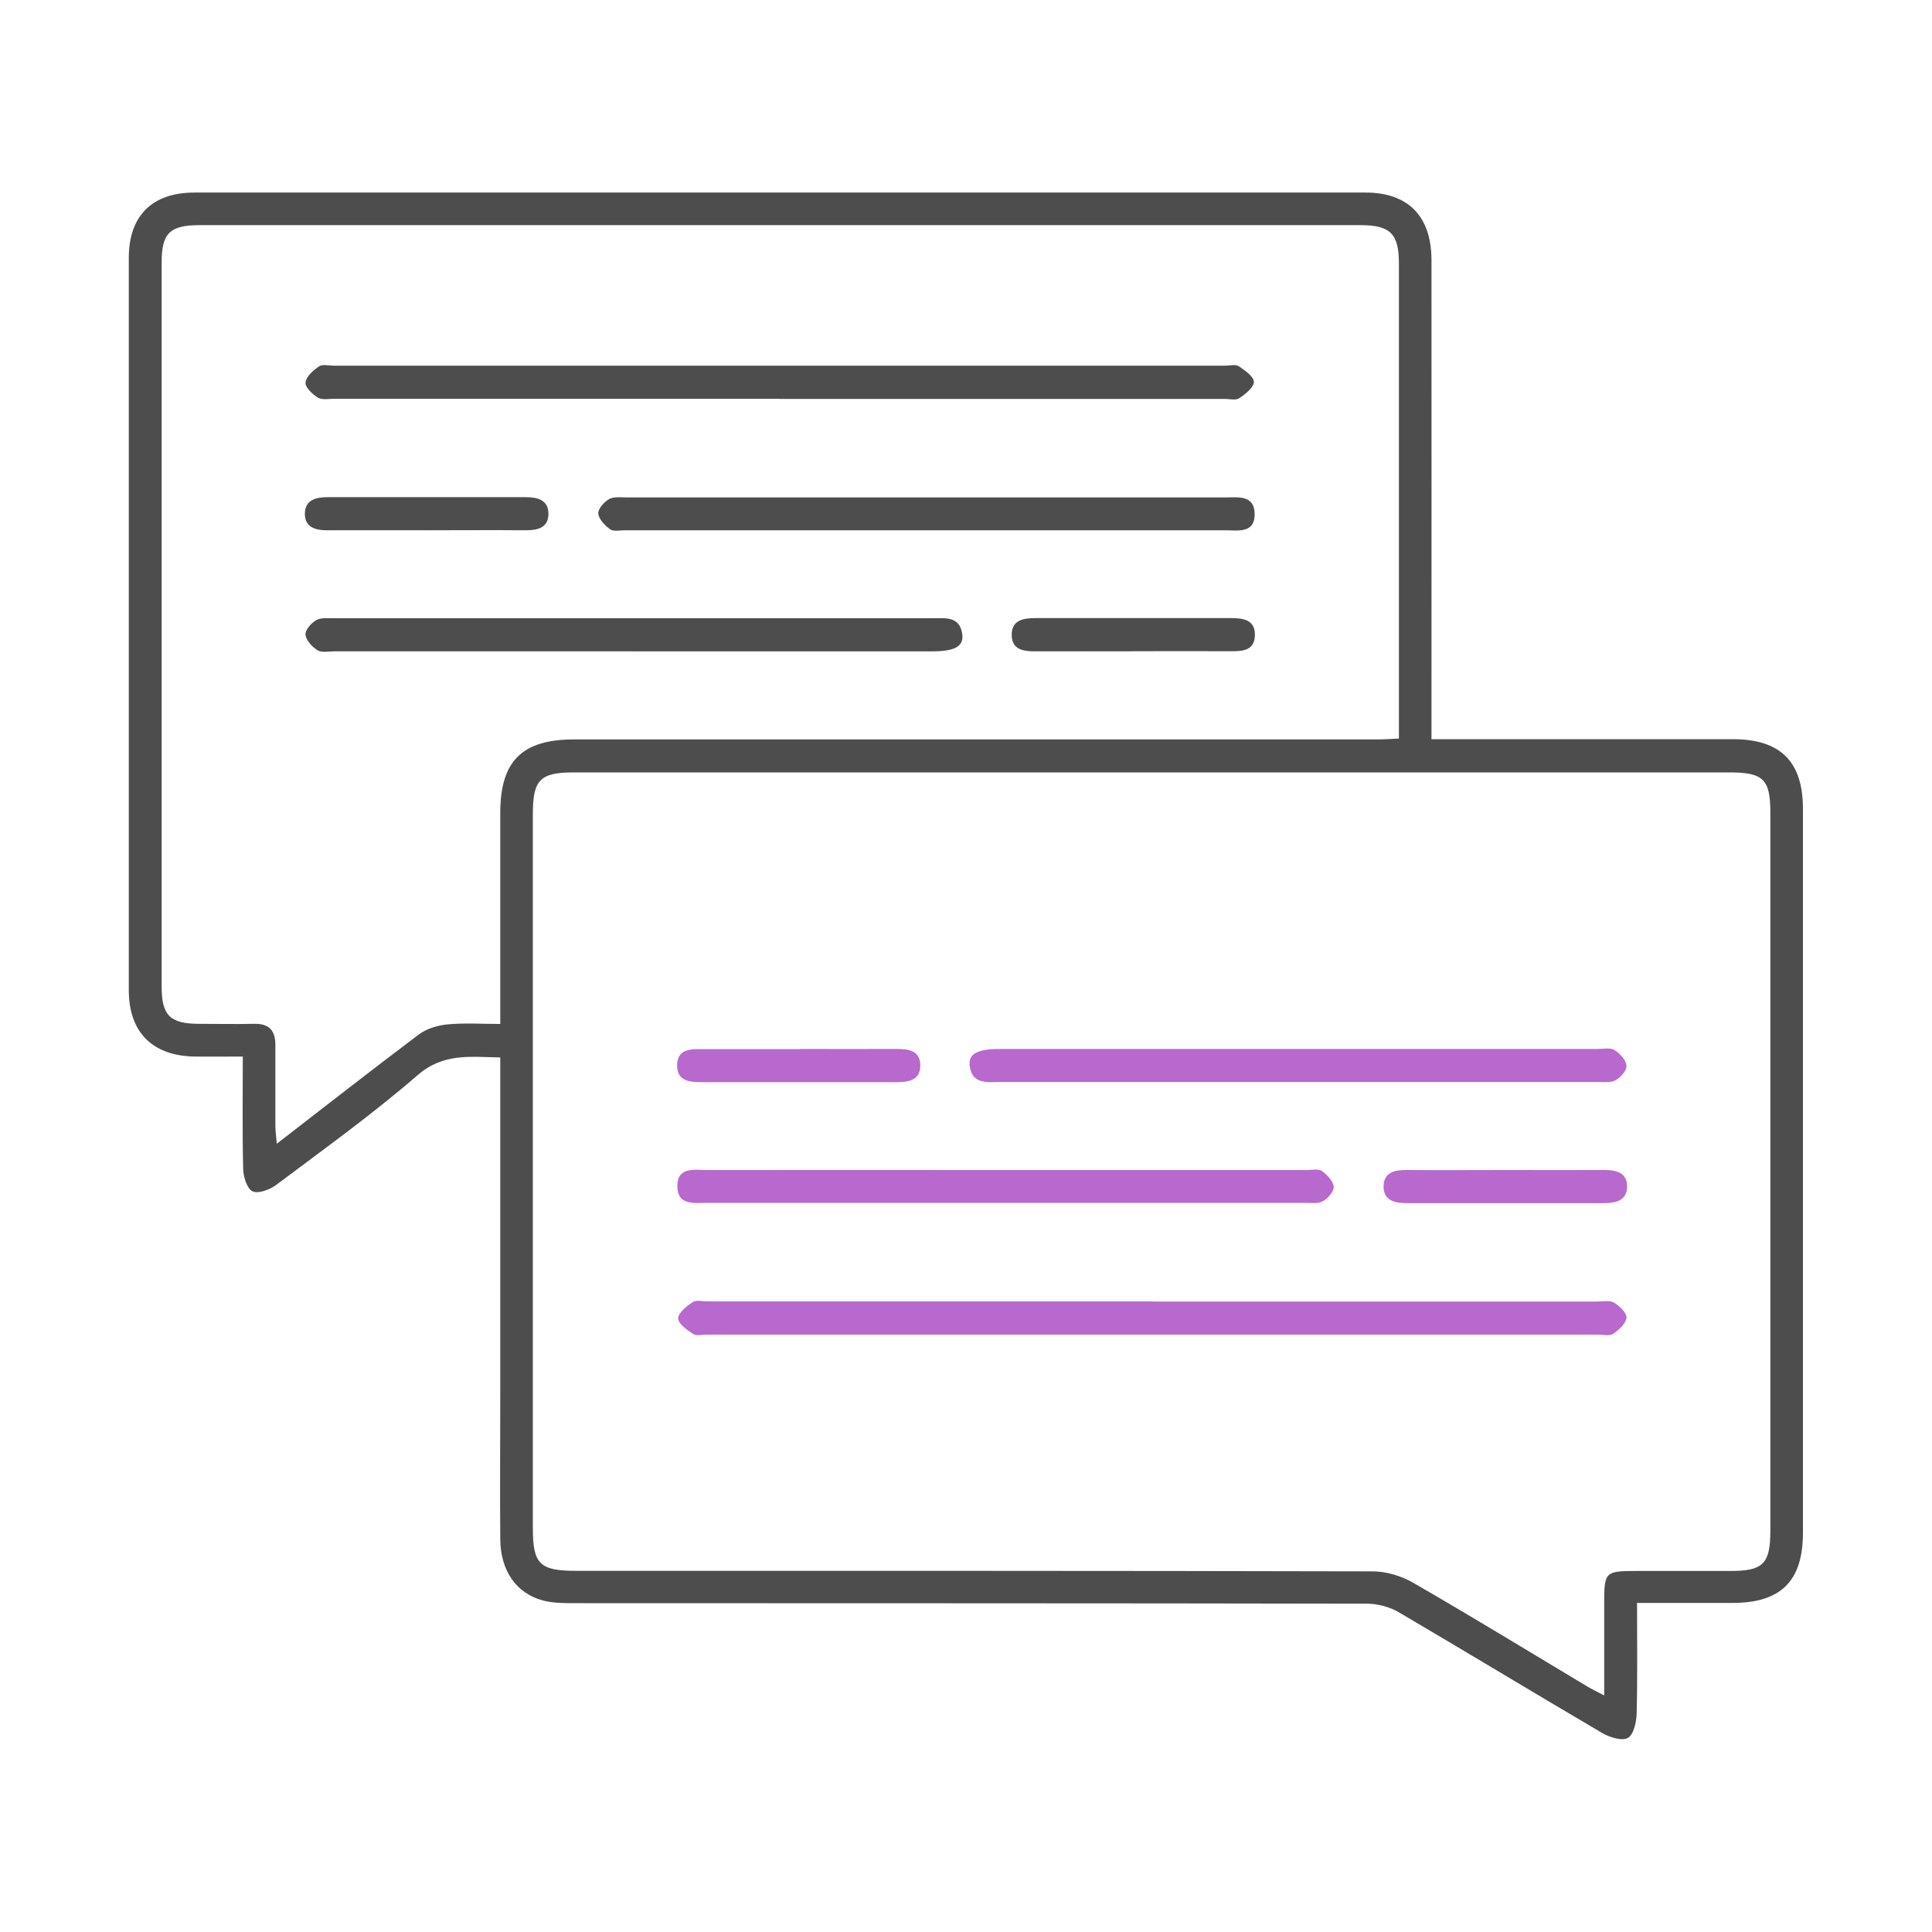
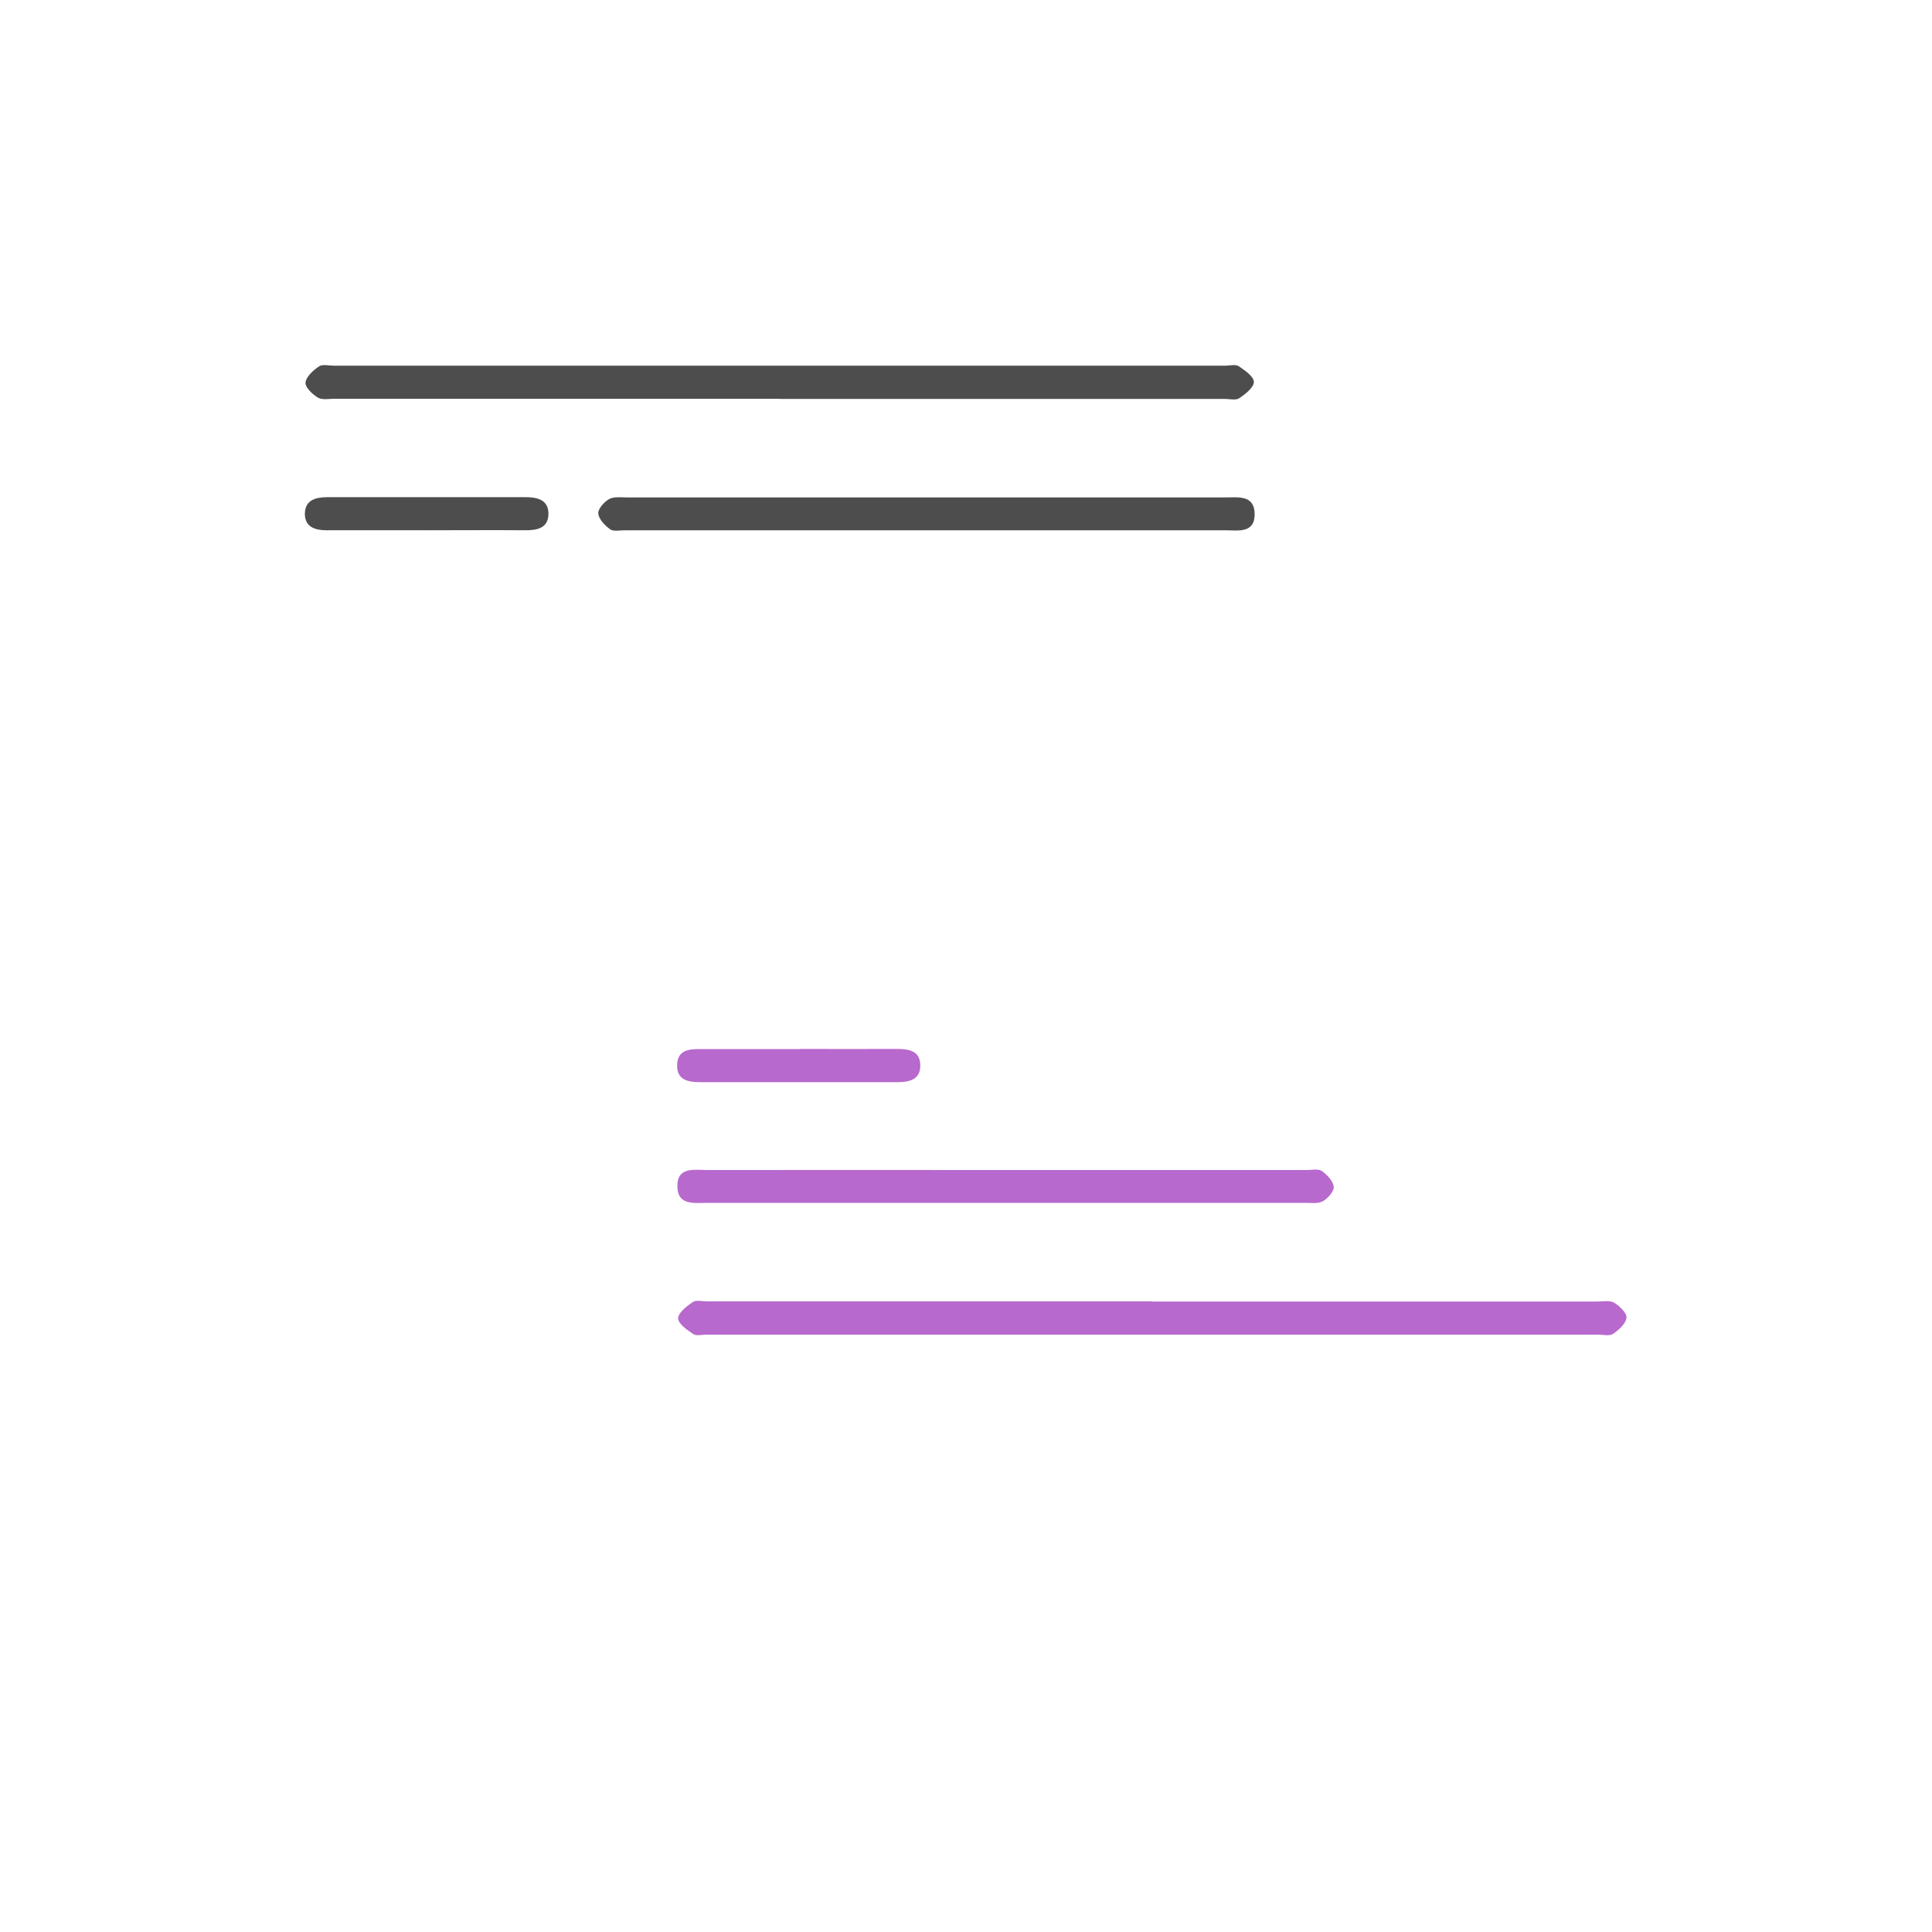
<svg xmlns="http://www.w3.org/2000/svg" id="Capa_1" data-name="Capa 1" viewBox="0 0 150 150">
  <defs>
    <style>
      .cls-1 {
        fill: #4d4d4d;
      }

      .cls-1, .cls-2 {
        stroke-width: 0px;
      }

      .cls-2 {
        fill: #b869cd;
      }
    </style>
  </defs>
-   <path class="cls-1" d="M127.1,124.49c0,2.98.04,5.76-.03,8.53-.02.67-.22,1.64-.68,1.91-.44.26-1.41-.04-1.98-.37-5.28-3.1-10.52-6.28-15.8-9.38-.7-.41-1.61-.66-2.43-.67-20.52-.04-41.05-.03-61.57-.04-.82,0-1.67,0-2.46-.21-2.07-.55-3.29-2.32-3.31-4.75-.03-3.83,0-7.65,0-11.48,0-8.09,0-16.18,0-24.26,0-.51,0-1.03,0-1.67-2.33-.04-4.41-.36-6.41,1.37-3.51,3.04-7.3,5.76-11.02,8.55-.48.36-1.38.68-1.81.47-.43-.21-.7-1.12-.72-1.73-.07-2.86-.03-5.72-.03-8.73-1.35,0-2.56.02-3.76,0-3.26-.06-5.08-1.89-5.09-5.13,0-18.96,0-37.92,0-56.88,0-3.26,1.81-5.07,5.1-5.07,30.31,0,60.62,0,90.92,0,3.31,0,5.11,1.84,5.12,5.22.01,11.78,0,23.57,0,35.35,0,.56,0,1.12,0,1.87h1.61c7.26,0,14.52,0,21.79,0,3.7,0,5.44,1.74,5.44,5.41,0,18.74,0,37.48,0,56.22,0,3.71-1.7,5.42-5.41,5.43-2.43,0-4.85,0-7.49,0ZM124.55,131.63c0-2.53,0-4.87,0-7.2,0-2.39.08-2.46,2.52-2.46,2.43,0,4.87,0,7.3,0,2.51,0,3.07-.56,3.08-3.07,0-18.61,0-37.22,0-55.82,0-2.57-.55-3.11-3.16-3.11-29.91,0-59.82,0-89.74,0-2.62,0-3.18.57-3.18,3.24,0,18.48,0,36.96,0,55.43,0,2.8.53,3.32,3.37,3.32,20.61,0,41.22-.01,61.82.04,1.06,0,2.23.35,3.15.88,4.51,2.6,8.96,5.32,13.43,8,.39.24.81.44,1.38.74ZM38.84,79.49c0-.7,0-1.17,0-1.64,0-4.91,0-9.83,0-14.74,0-4.01,1.69-5.7,5.71-5.7,20.78,0,41.57,0,62.35,0,.54,0,1.09-.04,1.71-.07v-1.31c0-11.87,0-23.74,0-35.61,0-2.27-.68-2.94-2.97-2.94-30.04,0-60.09,0-90.13,0-2.33,0-2.96.62-2.96,2.92,0,5.22,0,10.44,0,15.65,0,13.52,0,27.04,0,40.57,0,2.22.66,2.86,2.88,2.87,1.43,0,2.87.03,4.3,0,1.18-.03,1.66.54,1.65,1.66,0,2.09,0,4.17,0,6.26,0,.39.06.79.11,1.39,3.82-2.95,7.4-5.76,11.05-8.5.61-.45,1.47-.7,2.23-.77,1.28-.12,2.59-.03,4.07-.03Z" />
  <g>
    <path class="cls-1" d="M60.52,30.96c-11.52,0-23.04,0-34.56,0-.43,0-.95.11-1.28-.09-.43-.26-1-.81-.96-1.17.05-.46.6-.95,1.04-1.25.27-.19.76-.06,1.15-.06,23.08,0,46.16,0,69.24,0,.35,0,.78-.12,1.02.04.48.32,1.17.8,1.18,1.22,0,.43-.66.95-1.14,1.27-.27.18-.76.05-1.15.05-11.52,0-23.04,0-34.56,0Z" />
    <path class="cls-1" d="M71.88,41.17c-7.78,0-15.57,0-23.35,0-.39,0-.88.11-1.15-.07-.41-.29-.88-.78-.93-1.22-.04-.36.45-.91.84-1.13.37-.21.93-.13,1.4-.13,15.48,0,30.96,0,46.44,0,.98,0,2.24-.21,2.28,1.24.04,1.59-1.31,1.31-2.31,1.31-7.74.01-15.48,0-23.22,0Z" />
-     <path class="cls-1" d="M49.16,50.57c-7.74,0-15.48,0-23.22,0-.43,0-.96.12-1.28-.08-.42-.26-.89-.76-.94-1.21-.04-.36.44-.91.83-1.13.37-.21.93-.15,1.4-.15,15.48,0,30.96,0,46.44,0,.99,0,2.13-.18,2.32,1.24.13.95-.59,1.33-2.34,1.33-7.74,0-15.48,0-23.22,0Z" />
    <path class="cls-1" d="M33.08,41.17c-2.56,0-5.12-.01-7.69,0-.94,0-1.73-.25-1.72-1.3.02-1.05.84-1.27,1.76-1.27,5.12,0,10.25,0,15.37,0,.91,0,1.76.2,1.78,1.25.02,1.15-.86,1.33-1.82,1.32-2.56-.02-5.12,0-7.69,0Z" />
-     <path class="cls-1" d="M87.87,50.57c-2.52,0-5.04-.01-7.55,0-.92,0-1.75-.17-1.77-1.24-.03-1.16.86-1.34,1.81-1.34,5.08,0,10.16,0,15.24,0,.94,0,1.85.14,1.83,1.32-.02,1.2-.95,1.26-1.87,1.25-2.56-.01-5.12,0-7.68,0Z" />
+     <path class="cls-1" d="M87.87,50.57Z" />
  </g>
  <g>
    <path class="cls-2" d="M89.48,101.05c11.52,0,23.04,0,34.56,0,.43,0,.95-.11,1.28.09.43.26,1,.81.96,1.17-.05.46-.6.95-1.04,1.25-.27.19-.76.06-1.15.06-23.08,0-46.16,0-69.24,0-.35,0-.78.12-1.02-.04-.48-.32-1.17-.8-1.18-1.22,0-.43.66-.95,1.14-1.27.27-.18.76-.05,1.15-.05,11.52,0,23.04,0,34.56,0Z" />
    <path class="cls-2" d="M78.12,90.84c7.78,0,15.57,0,23.35,0,.39,0,.88-.11,1.15.07.41.29.88.78.93,1.22.04.36-.45.91-.84,1.13-.37.21-.93.13-1.4.13-15.48,0-30.96,0-46.44,0-.98,0-2.24.21-2.28-1.24-.04-1.59,1.31-1.31,2.31-1.31,7.74-.01,15.48,0,23.22,0Z" />
-     <path class="cls-2" d="M100.84,81.44c7.74,0,15.48,0,23.22,0,.43,0,.96-.12,1.28.08.42.26.89.76.94,1.21.04.36-.44.91-.83,1.13-.37.21-.93.15-1.4.15-15.48,0-30.96,0-46.44,0-.99,0-2.13.18-2.32-1.24-.13-.95.59-1.33,2.34-1.33,7.74,0,15.48,0,23.22,0Z" />
-     <path class="cls-2" d="M116.92,90.84c2.56,0,5.12.01,7.69,0,.94,0,1.73.25,1.72,1.3-.02,1.05-.84,1.27-1.76,1.27-5.12,0-10.25,0-15.37,0-.91,0-1.76-.2-1.78-1.25-.02-1.15.86-1.33,1.82-1.32,2.56.02,5.12,0,7.69,0Z" />
    <path class="cls-2" d="M62.13,81.44c2.52,0,5.04.01,7.55,0,.92,0,1.75.17,1.77,1.24.03,1.16-.86,1.34-1.81,1.34-5.08,0-10.16,0-15.24,0-.94,0-1.85-.14-1.83-1.32.02-1.2.95-1.26,1.87-1.25,2.56.01,5.12,0,7.68,0Z" />
  </g>
</svg>